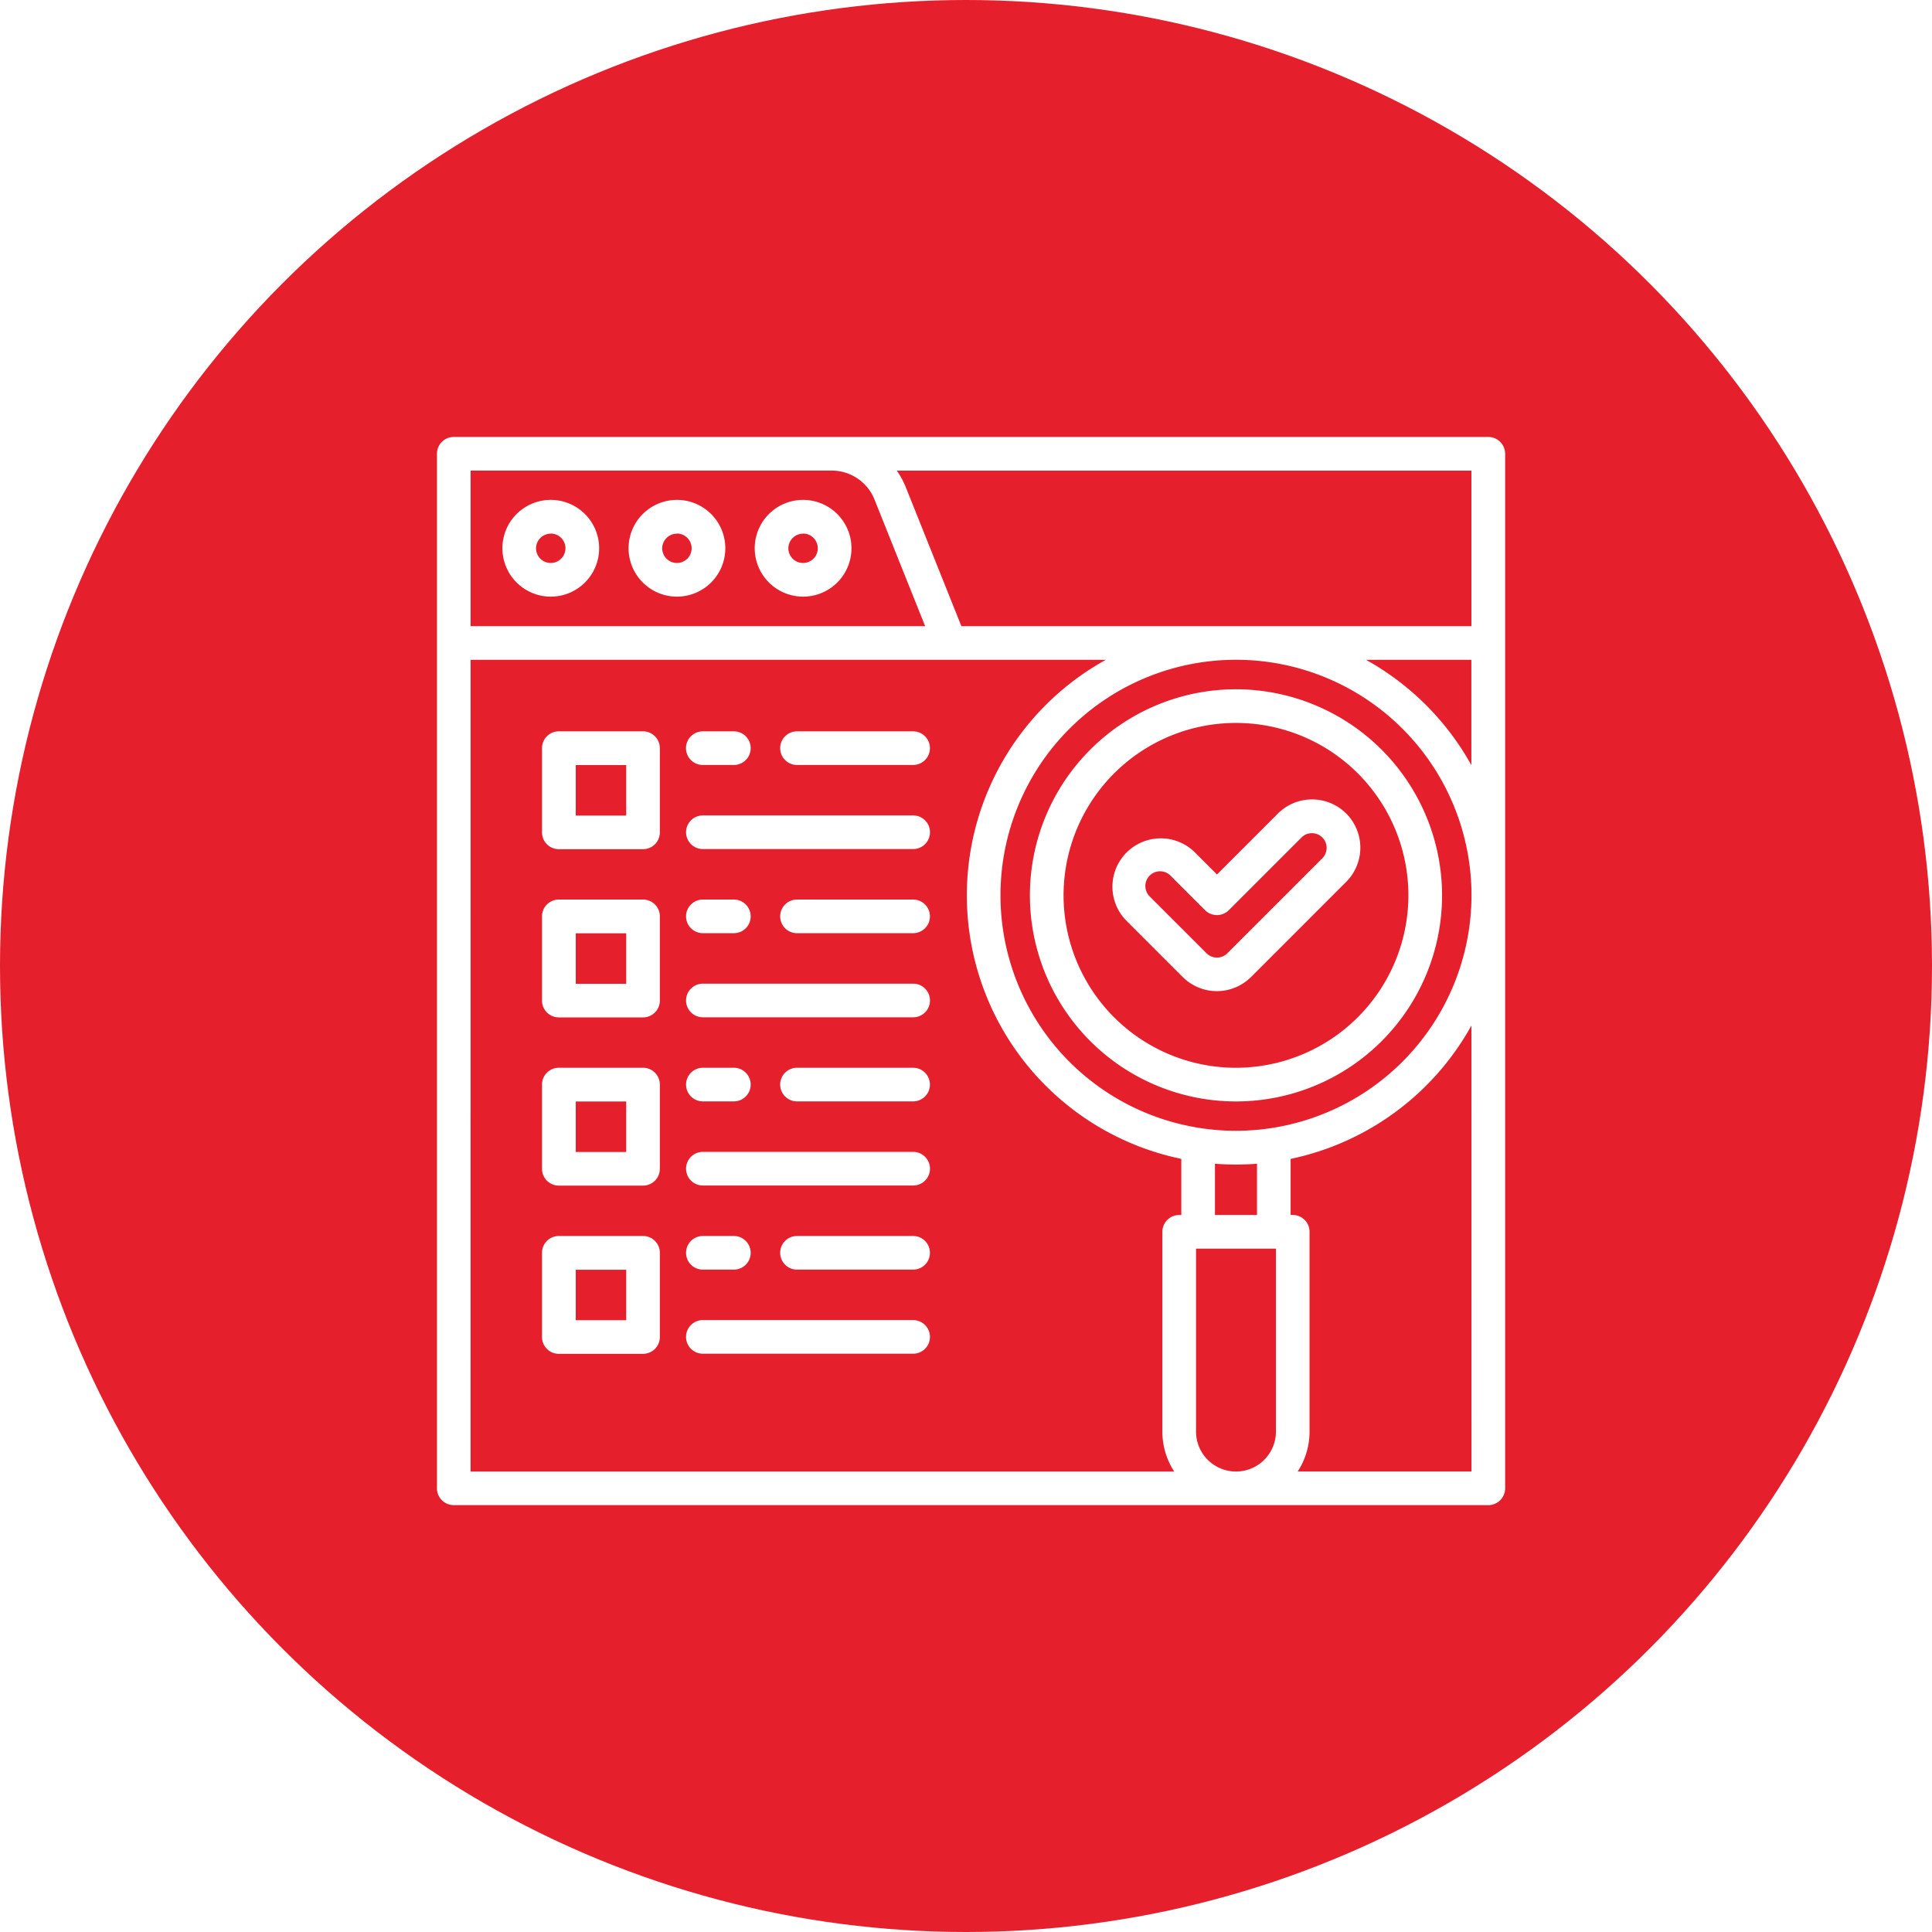
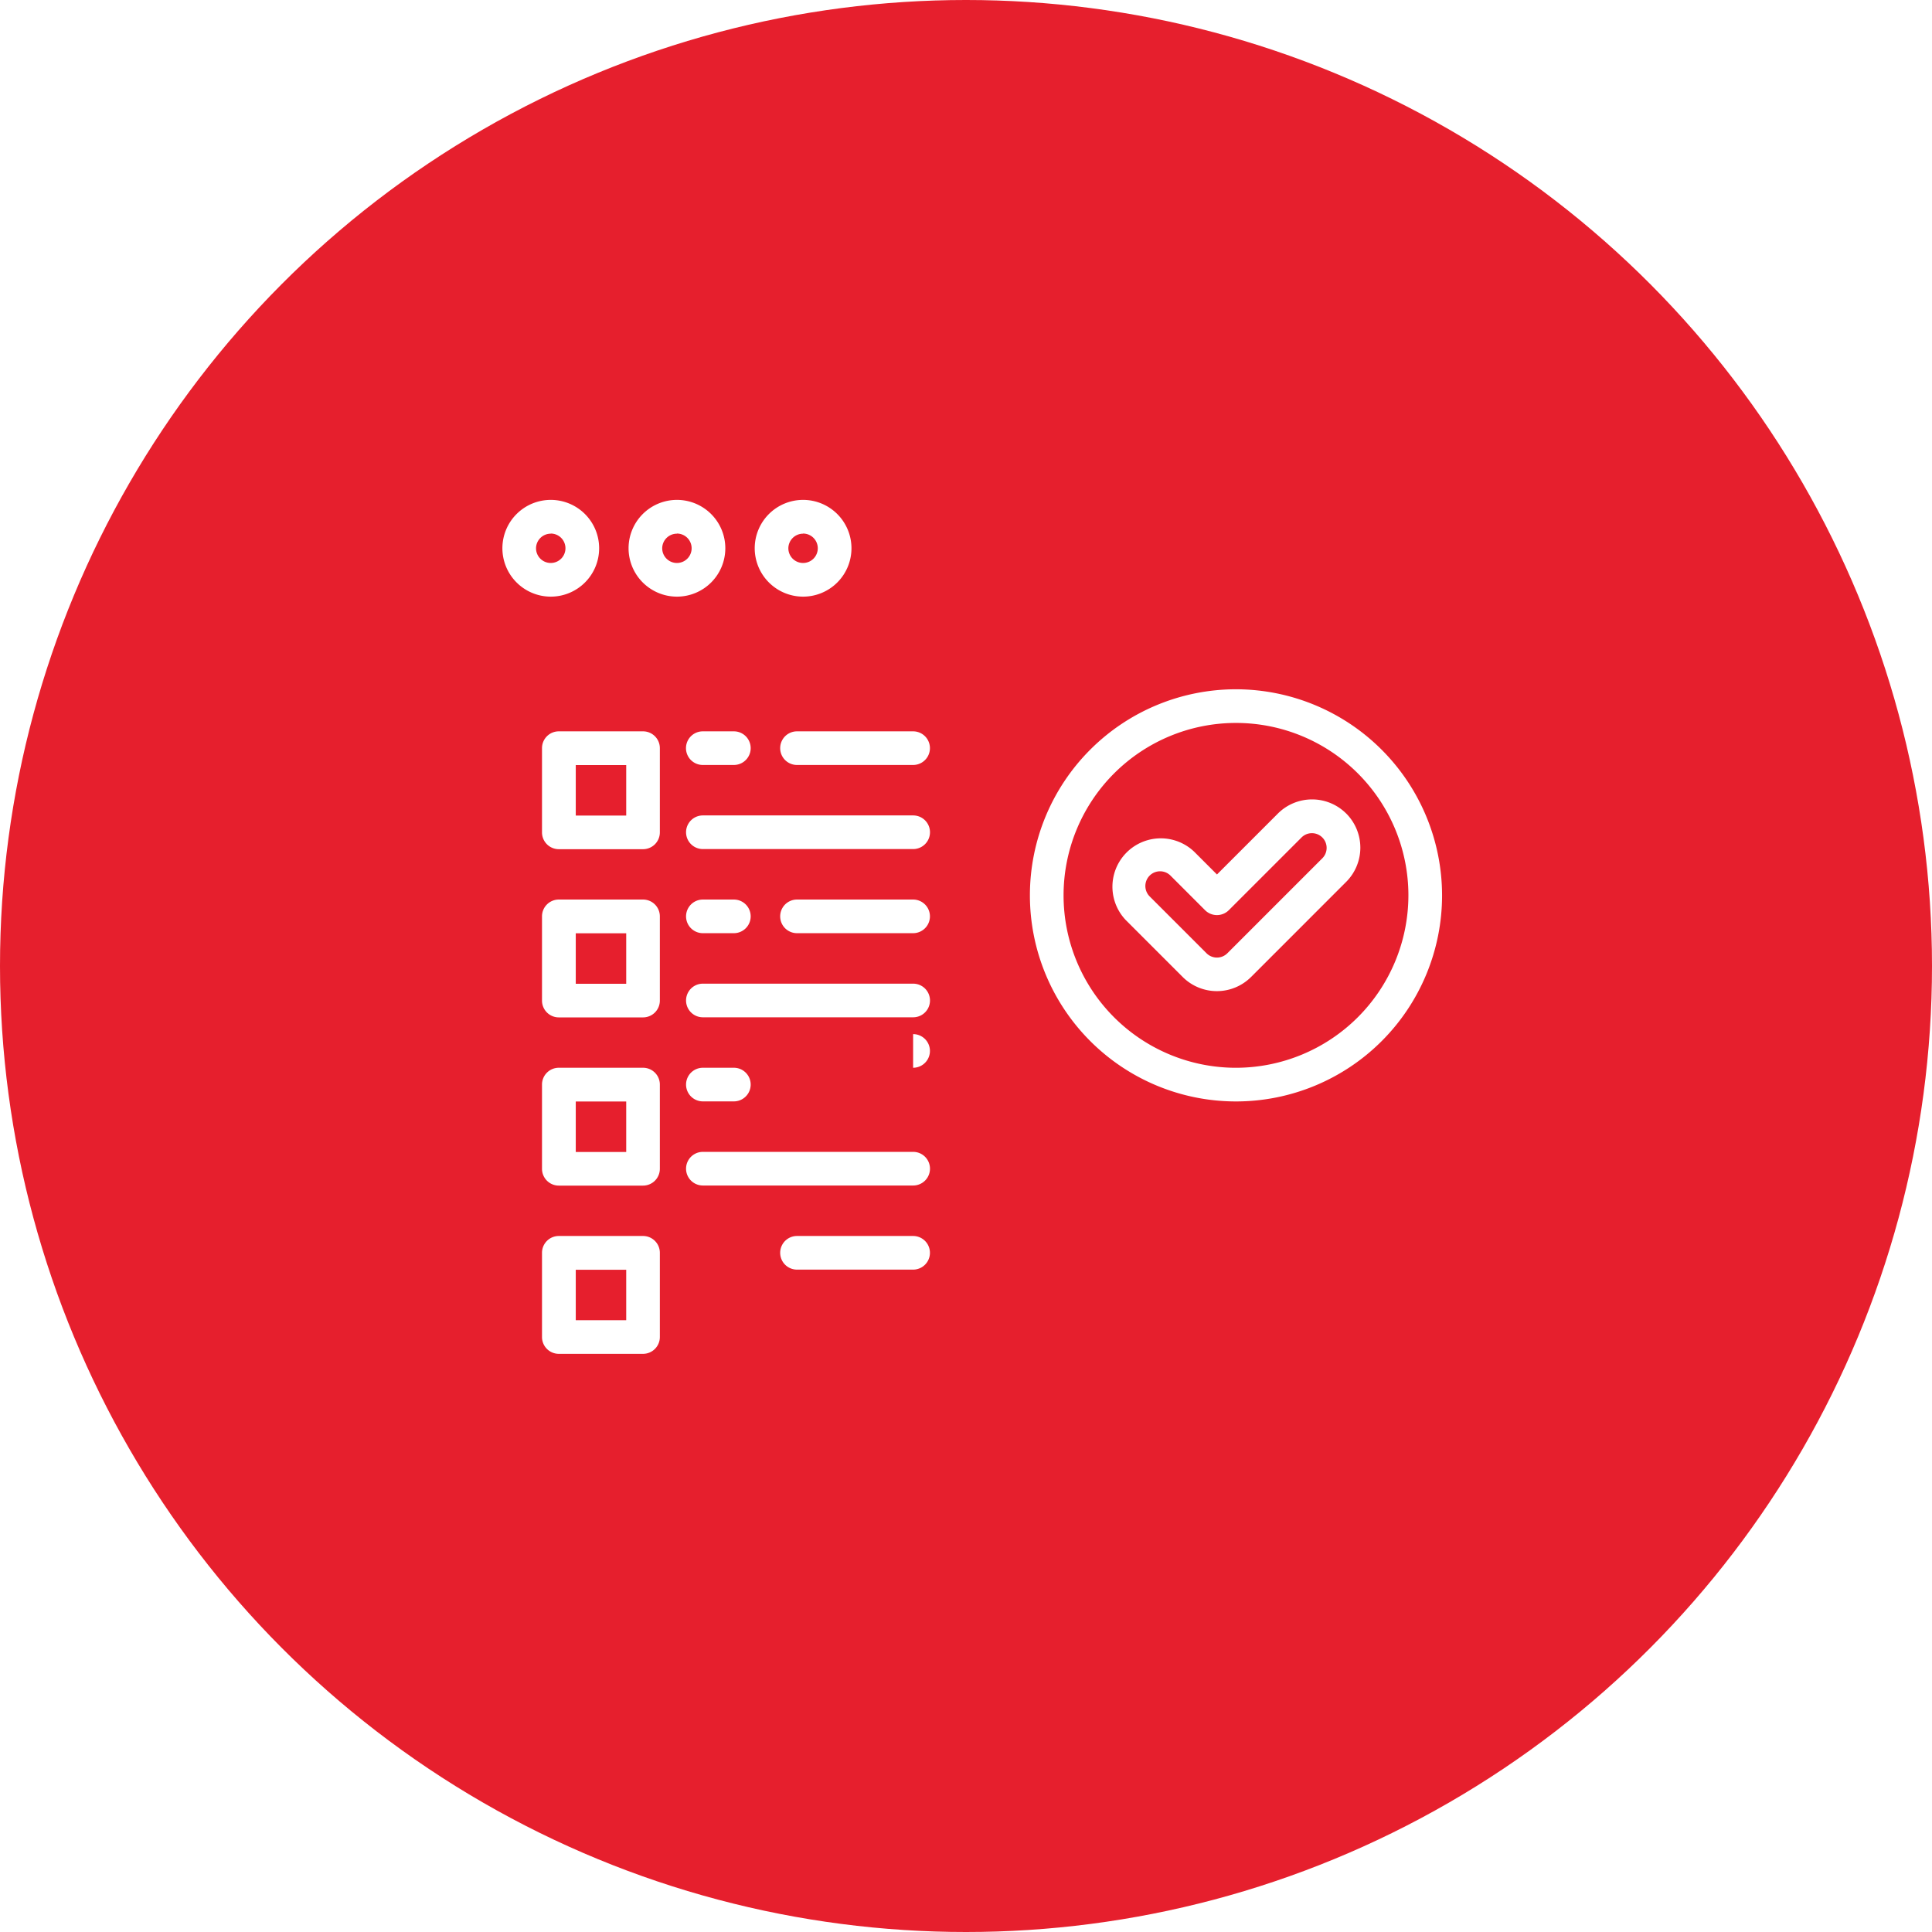
<svg xmlns="http://www.w3.org/2000/svg" width="78" height="78" viewBox="0 0 78 78">
  <rect x="0" y="0" width="78" height="78" fill="#333333" stroke="none" />
  <defs>
    <clipPath id="clip-Accessibility">
      <rect width="78" height="78" />
    </clipPath>
  </defs>
  <g id="Accessibility" clip-path="url(#clip-Accessibility)">
    <rect width="78" height="78" fill="#fff" />
    <circle id="Ellipse_1" data-name="Ellipse 1" cx="39" cy="39" r="39" fill="#e61f2d" />
    <g id="Group_3" data-name="Group 3" transform="translate(-54.549 15.453)">
-       <path id="Path_25" data-name="Path 25" d="M114.636,2.188H72.869a.679.679,0,0,0-.679.679V44.634a.679.679,0,0,0,.679.679h41.767a.679.679,0,0,0,.679-.679V2.867A.679.679,0,0,0,114.636,2.188Zm-.679,7.64H93.363L91.118,4.216a3.258,3.258,0,0,0-.364-.669h23.2V9.828ZM102.836,42.342V34.957h3.226v7.386a1.613,1.613,0,1,1-3.226,0ZM103.6,33.6v-2.07q.42.033.849.033t.849-.033V33.6Zm.849-3.4a9.508,9.508,0,1,1,9.508-9.508,9.519,9.519,0,0,1-9.508,9.508ZM88.123,3.546A1.86,1.86,0,0,1,89.857,4.72L91.9,9.828H73.548V3.546Zm-14.575,7.64H99.193a10.865,10.865,0,0,0,3.048,20.148V33.6h-.085a.679.679,0,0,0-.679.679v8.065a2.954,2.954,0,0,0,.478,1.613H73.547Zm40.408,32.769h-7.015a2.954,2.954,0,0,0,.478-1.613V34.277a.679.679,0,0,0-.679-.679h-.085V31.335a10.9,10.9,0,0,0,7.3-5.385ZM109.7,11.186h4.252v4.252A10.943,10.943,0,0,0,109.7,11.186Z" transform="translate(0)" fill="#fff" />
      <path id="Path_26" data-name="Path 26" d="M108.186,38.9a1.953,1.953,0,1,0-1.952-1.952A1.955,1.955,0,0,0,108.186,38.9Zm0-2.547a.594.594,0,1,1-.594.594A.595.595,0,0,1,108.186,36.358Z" transform="translate(-31.402 -30.265)" fill="#fff" />
      <path id="Path_27" data-name="Path 27" d="M173.807,38.9a1.953,1.953,0,1,0-1.952-1.952A1.955,1.955,0,0,0,173.807,38.9Zm0-2.547a.594.594,0,1,1-.594.594A.595.595,0,0,1,173.807,36.358Z" transform="translate(-91.929 -30.265)" fill="#fff" />
      <path id="Path_28" data-name="Path 28" d="M239.436,38.9a1.953,1.953,0,1,0-1.952-1.952A1.955,1.955,0,0,0,239.436,38.9Zm0-2.547a.594.594,0,1,1-.594.594A.595.595,0,0,1,239.436,36.358Z" transform="translate(-152.465 -30.265)" fill="#fff" />
      <path id="Path_29" data-name="Path 29" d="M388.94,133.44a8.32,8.32,0,1,0,8.32,8.32A8.329,8.329,0,0,0,388.94,133.44Zm0,15.281a6.961,6.961,0,1,1,6.961-6.961A6.969,6.969,0,0,1,388.94,148.721Z" transform="translate(-284.491 -121.065)" fill="#fff" />
      <path id="Path_30" data-name="Path 30" d="M432.564,191.3a1.953,1.953,0,0,0-2.761,0l-2.459,2.459-.923-.923a1.953,1.953,0,0,0-2.761,2.761l2.3,2.3a1.953,1.953,0,0,0,2.761,0l3.84-3.84a1.953,1.953,0,0,0,0-2.761Zm-.961,1.8-3.84,3.84a.594.594,0,0,1-.84,0l-2.3-2.3a.594.594,0,0,1,.84-.84l1.4,1.4a.679.679,0,0,0,.96,0l2.939-2.939a.594.594,0,0,1,.84.84Z" transform="translate(-323.663 -173.907)" fill="#fff" />
      <path id="Path_31" data-name="Path 31" d="M130.955,155.31h-3.4a.679.679,0,0,0-.679.679v3.4a.679.679,0,0,0,.679.679h3.4a.679.679,0,0,0,.679-.679v-3.4A.679.679,0,0,0,130.955,155.31Zm-.679,3.4h-2.037v-2.037h2.037Z" transform="translate(-50.445 -141.237)" fill="#fff" />
      <path id="Path_32" data-name="Path 32" d="M202.439,200.418h8.49a.679.679,0,1,0,0-1.358h-8.49a.679.679,0,1,0,0,1.358Z" transform="translate(-119.513 -181.592)" fill="#fff" />
      <path id="Path_33" data-name="Path 33" d="M202.449,156.668H203.7a.679.679,0,0,0,0-1.358h-1.254a.679.679,0,1,0,0,1.358Z" transform="translate(-119.523 -141.237)" fill="#fff" />
      <path id="Path_34" data-name="Path 34" d="M256.1,155.31h-4.688a.679.679,0,0,0,0,1.358H256.1a.679.679,0,1,0,0-1.358Z" transform="translate(-164.686 -141.237)" fill="#fff" />
      <path id="Path_35" data-name="Path 35" d="M130.955,242.81h-3.4a.679.679,0,0,0-.679.679v3.4a.679.679,0,0,0,.679.679h3.4a.679.679,0,0,0,.679-.679v-3.4A.679.679,0,0,0,130.955,242.81Zm-.679,3.4h-2.037v-2.037h2.037Z" transform="translate(-50.445 -221.946)" fill="#fff" />
      <path id="Path_36" data-name="Path 36" d="M202.439,287.918h8.49a.679.679,0,1,0,0-1.358h-8.49a.679.679,0,1,0,0,1.358Z" transform="translate(-119.513 -262.3)" fill="#fff" />
      <path id="Path_37" data-name="Path 37" d="M202.449,242.81a.679.679,0,1,0,0,1.358H203.7a.679.679,0,1,0,0-1.358Z" transform="translate(-119.523 -221.946)" fill="#fff" />
      <path id="Path_38" data-name="Path 38" d="M256.1,242.81h-4.688a.679.679,0,1,0,0,1.358H256.1a.679.679,0,1,0,0-1.358Z" transform="translate(-164.686 -221.946)" fill="#fff" />
      <path id="Path_39" data-name="Path 39" d="M130.955,330.31h-3.4a.679.679,0,0,0-.679.679v3.4a.679.679,0,0,0,.679.679h3.4a.679.679,0,0,0,.679-.679v-3.4A.679.679,0,0,0,130.955,330.31Zm-.679,3.4h-2.037v-2.037h2.037Z" transform="translate(-50.445 -302.655)" fill="#fff" />
      <path id="Path_40" data-name="Path 40" d="M202.439,375.418h8.49a.679.679,0,0,0,0-1.358h-8.49a.679.679,0,1,0,0,1.358Z" transform="translate(-119.513 -343.009)" fill="#fff" />
      <path id="Path_41" data-name="Path 41" d="M202.449,330.31a.679.679,0,1,0,0,1.358H203.7a.679.679,0,0,0,0-1.358Z" transform="translate(-119.523 -302.655)" fill="#fff" />
-       <path id="Path_42" data-name="Path 42" d="M256.1,330.31h-4.688a.679.679,0,0,0,0,1.358H256.1a.679.679,0,0,0,0-1.358Z" transform="translate(-164.686 -302.655)" fill="#fff" />
+       <path id="Path_42" data-name="Path 42" d="M256.1,330.31h-4.688H256.1a.679.679,0,0,0,0-1.358Z" transform="translate(-164.686 -302.655)" fill="#fff" />
      <path id="Path_43" data-name="Path 43" d="M130.955,417.81h-3.4a.679.679,0,0,0-.679.679v3.4a.679.679,0,0,0,.679.679h3.4a.679.679,0,0,0,.679-.679v-3.4A.679.679,0,0,0,130.955,417.81Zm-.679,3.4h-2.037v-2.037h2.037Z" transform="translate(-50.445 -383.363)" fill="#fff" />
-       <path id="Path_44" data-name="Path 44" d="M210.919,461.56h-8.49a.679.679,0,1,0,0,1.358h8.49a.679.679,0,0,0,0-1.358Z" transform="translate(-119.504 -423.718)" fill="#fff" />
-       <path id="Path_45" data-name="Path 45" d="M202.449,417.81a.679.679,0,1,0,0,1.358H203.7a.679.679,0,1,0,0-1.358Z" transform="translate(-119.523 -383.363)" fill="#fff" />
      <path id="Path_46" data-name="Path 46" d="M256.1,417.81h-4.688a.679.679,0,0,0,0,1.358H256.1a.679.679,0,0,0,0-1.358Z" transform="translate(-164.686 -383.363)" fill="#fff" />
    </g>
  </g>
</svg>